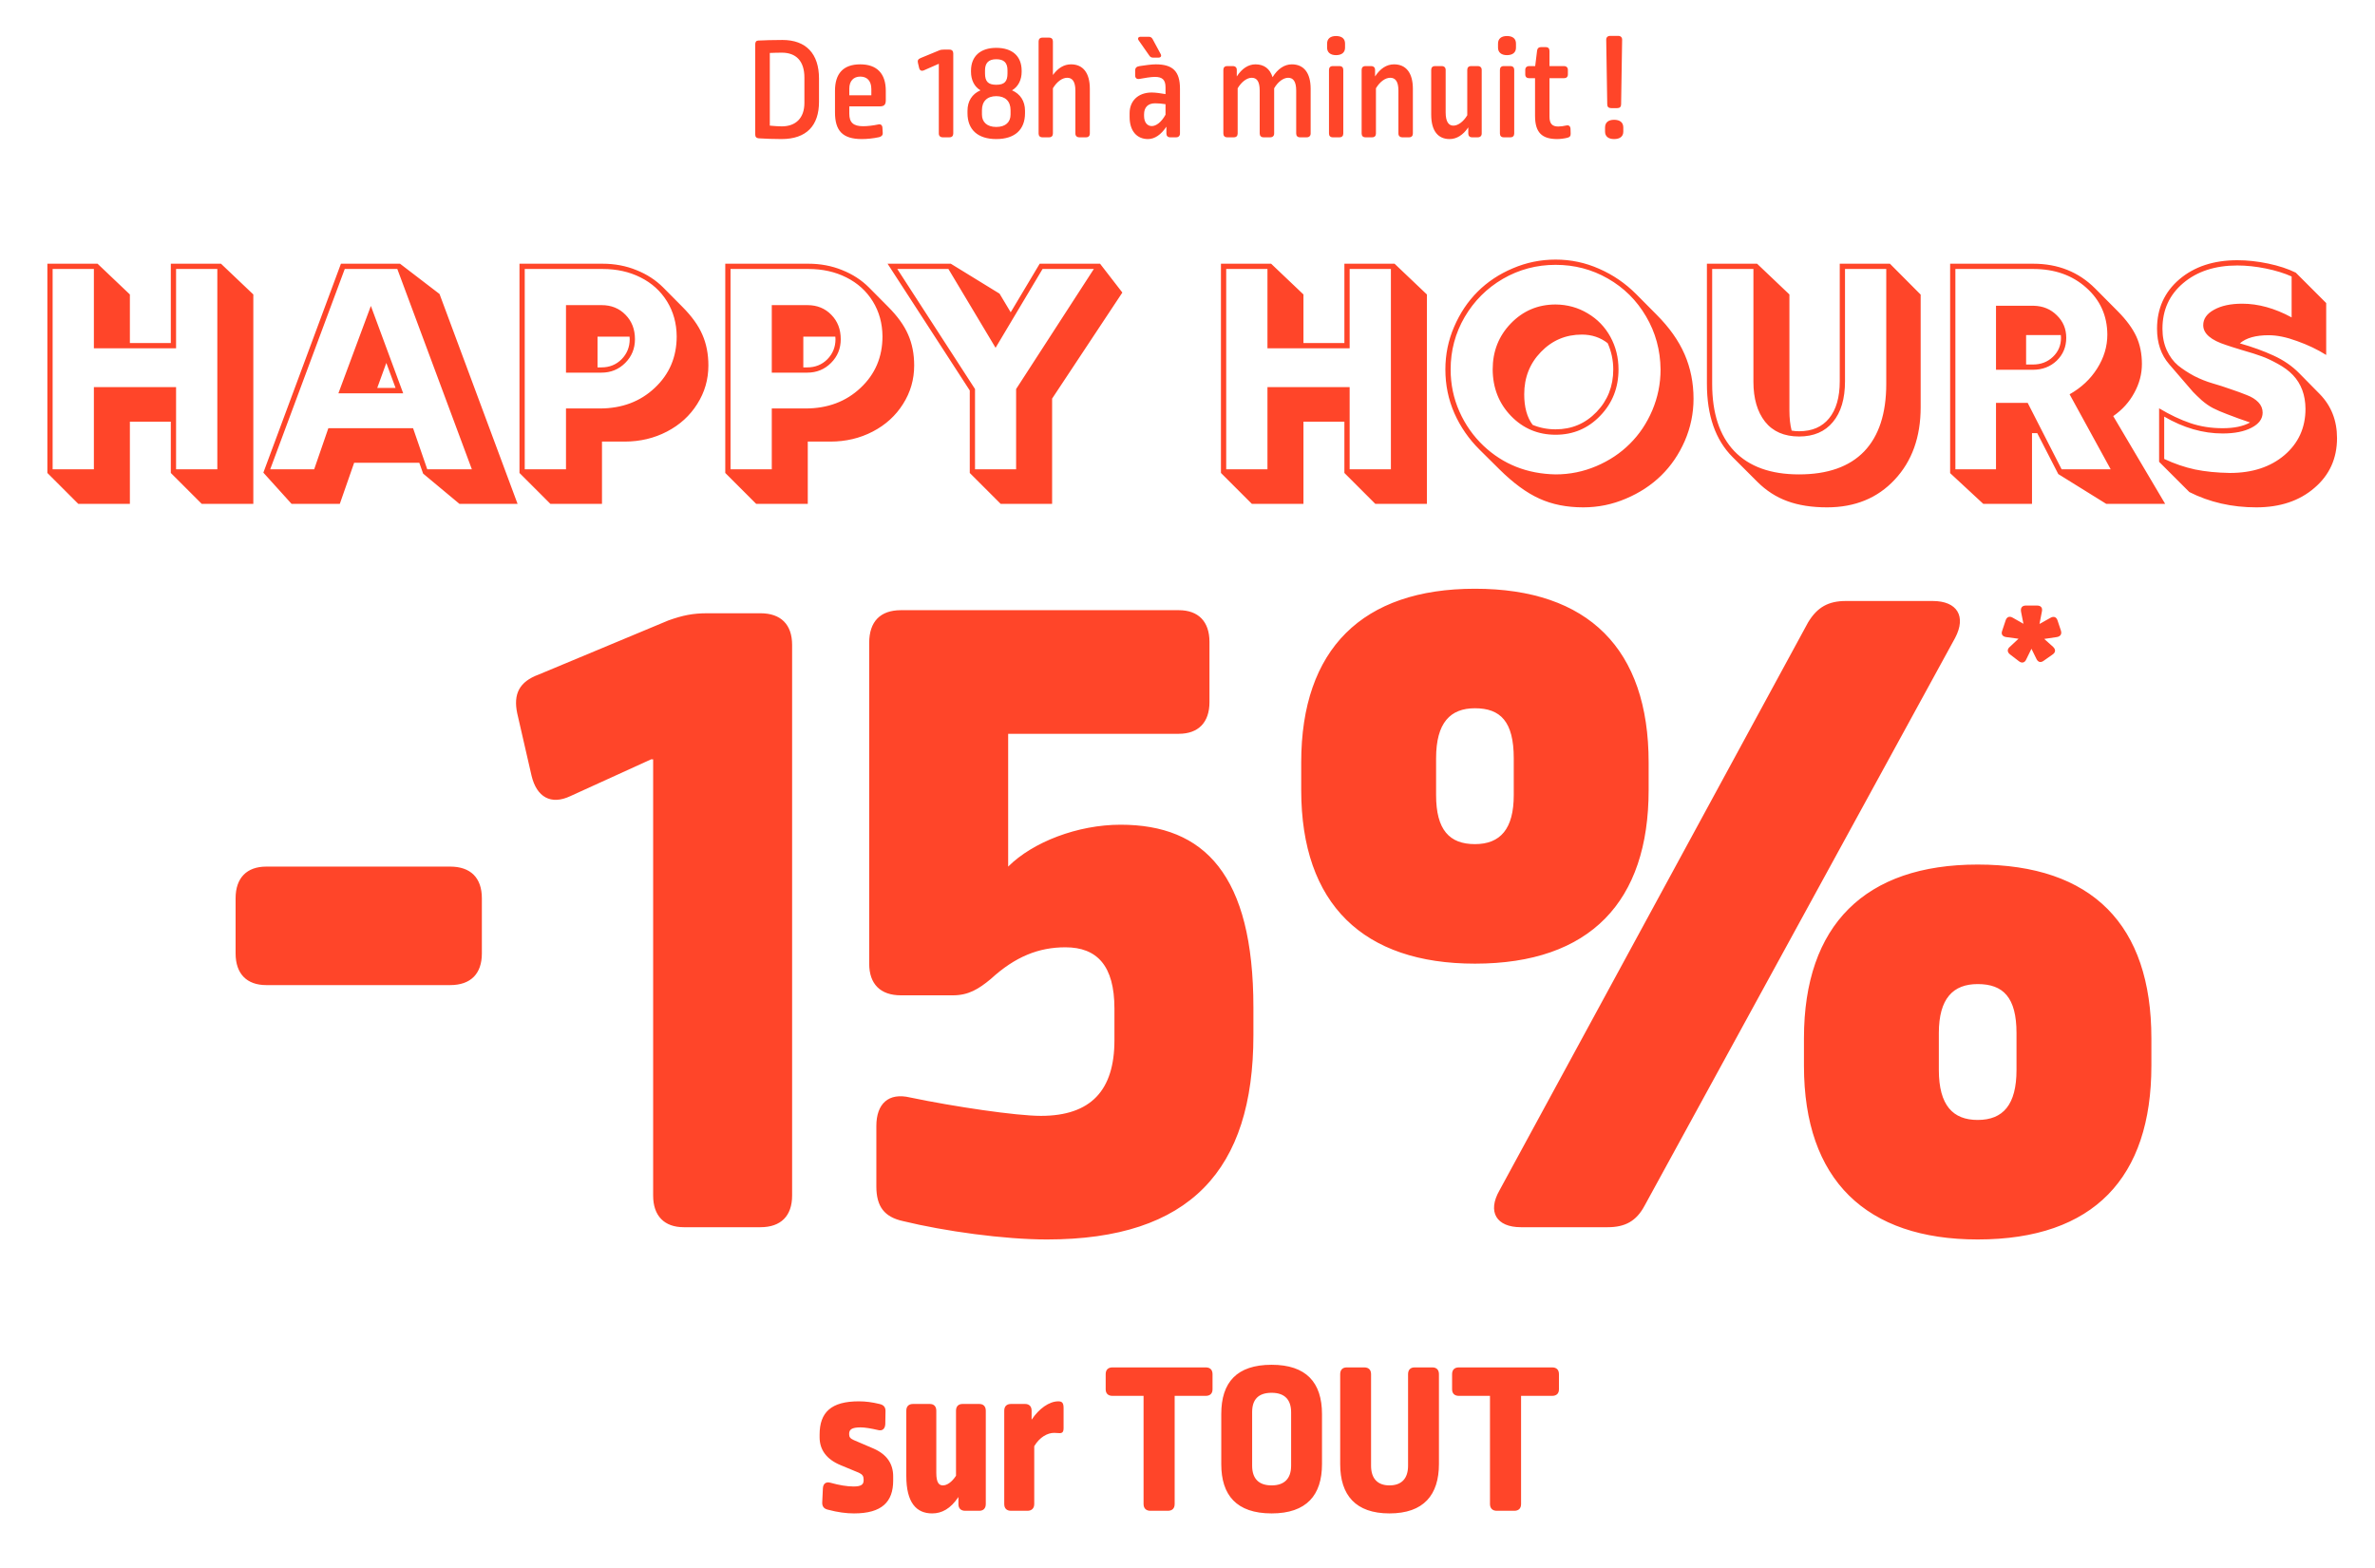
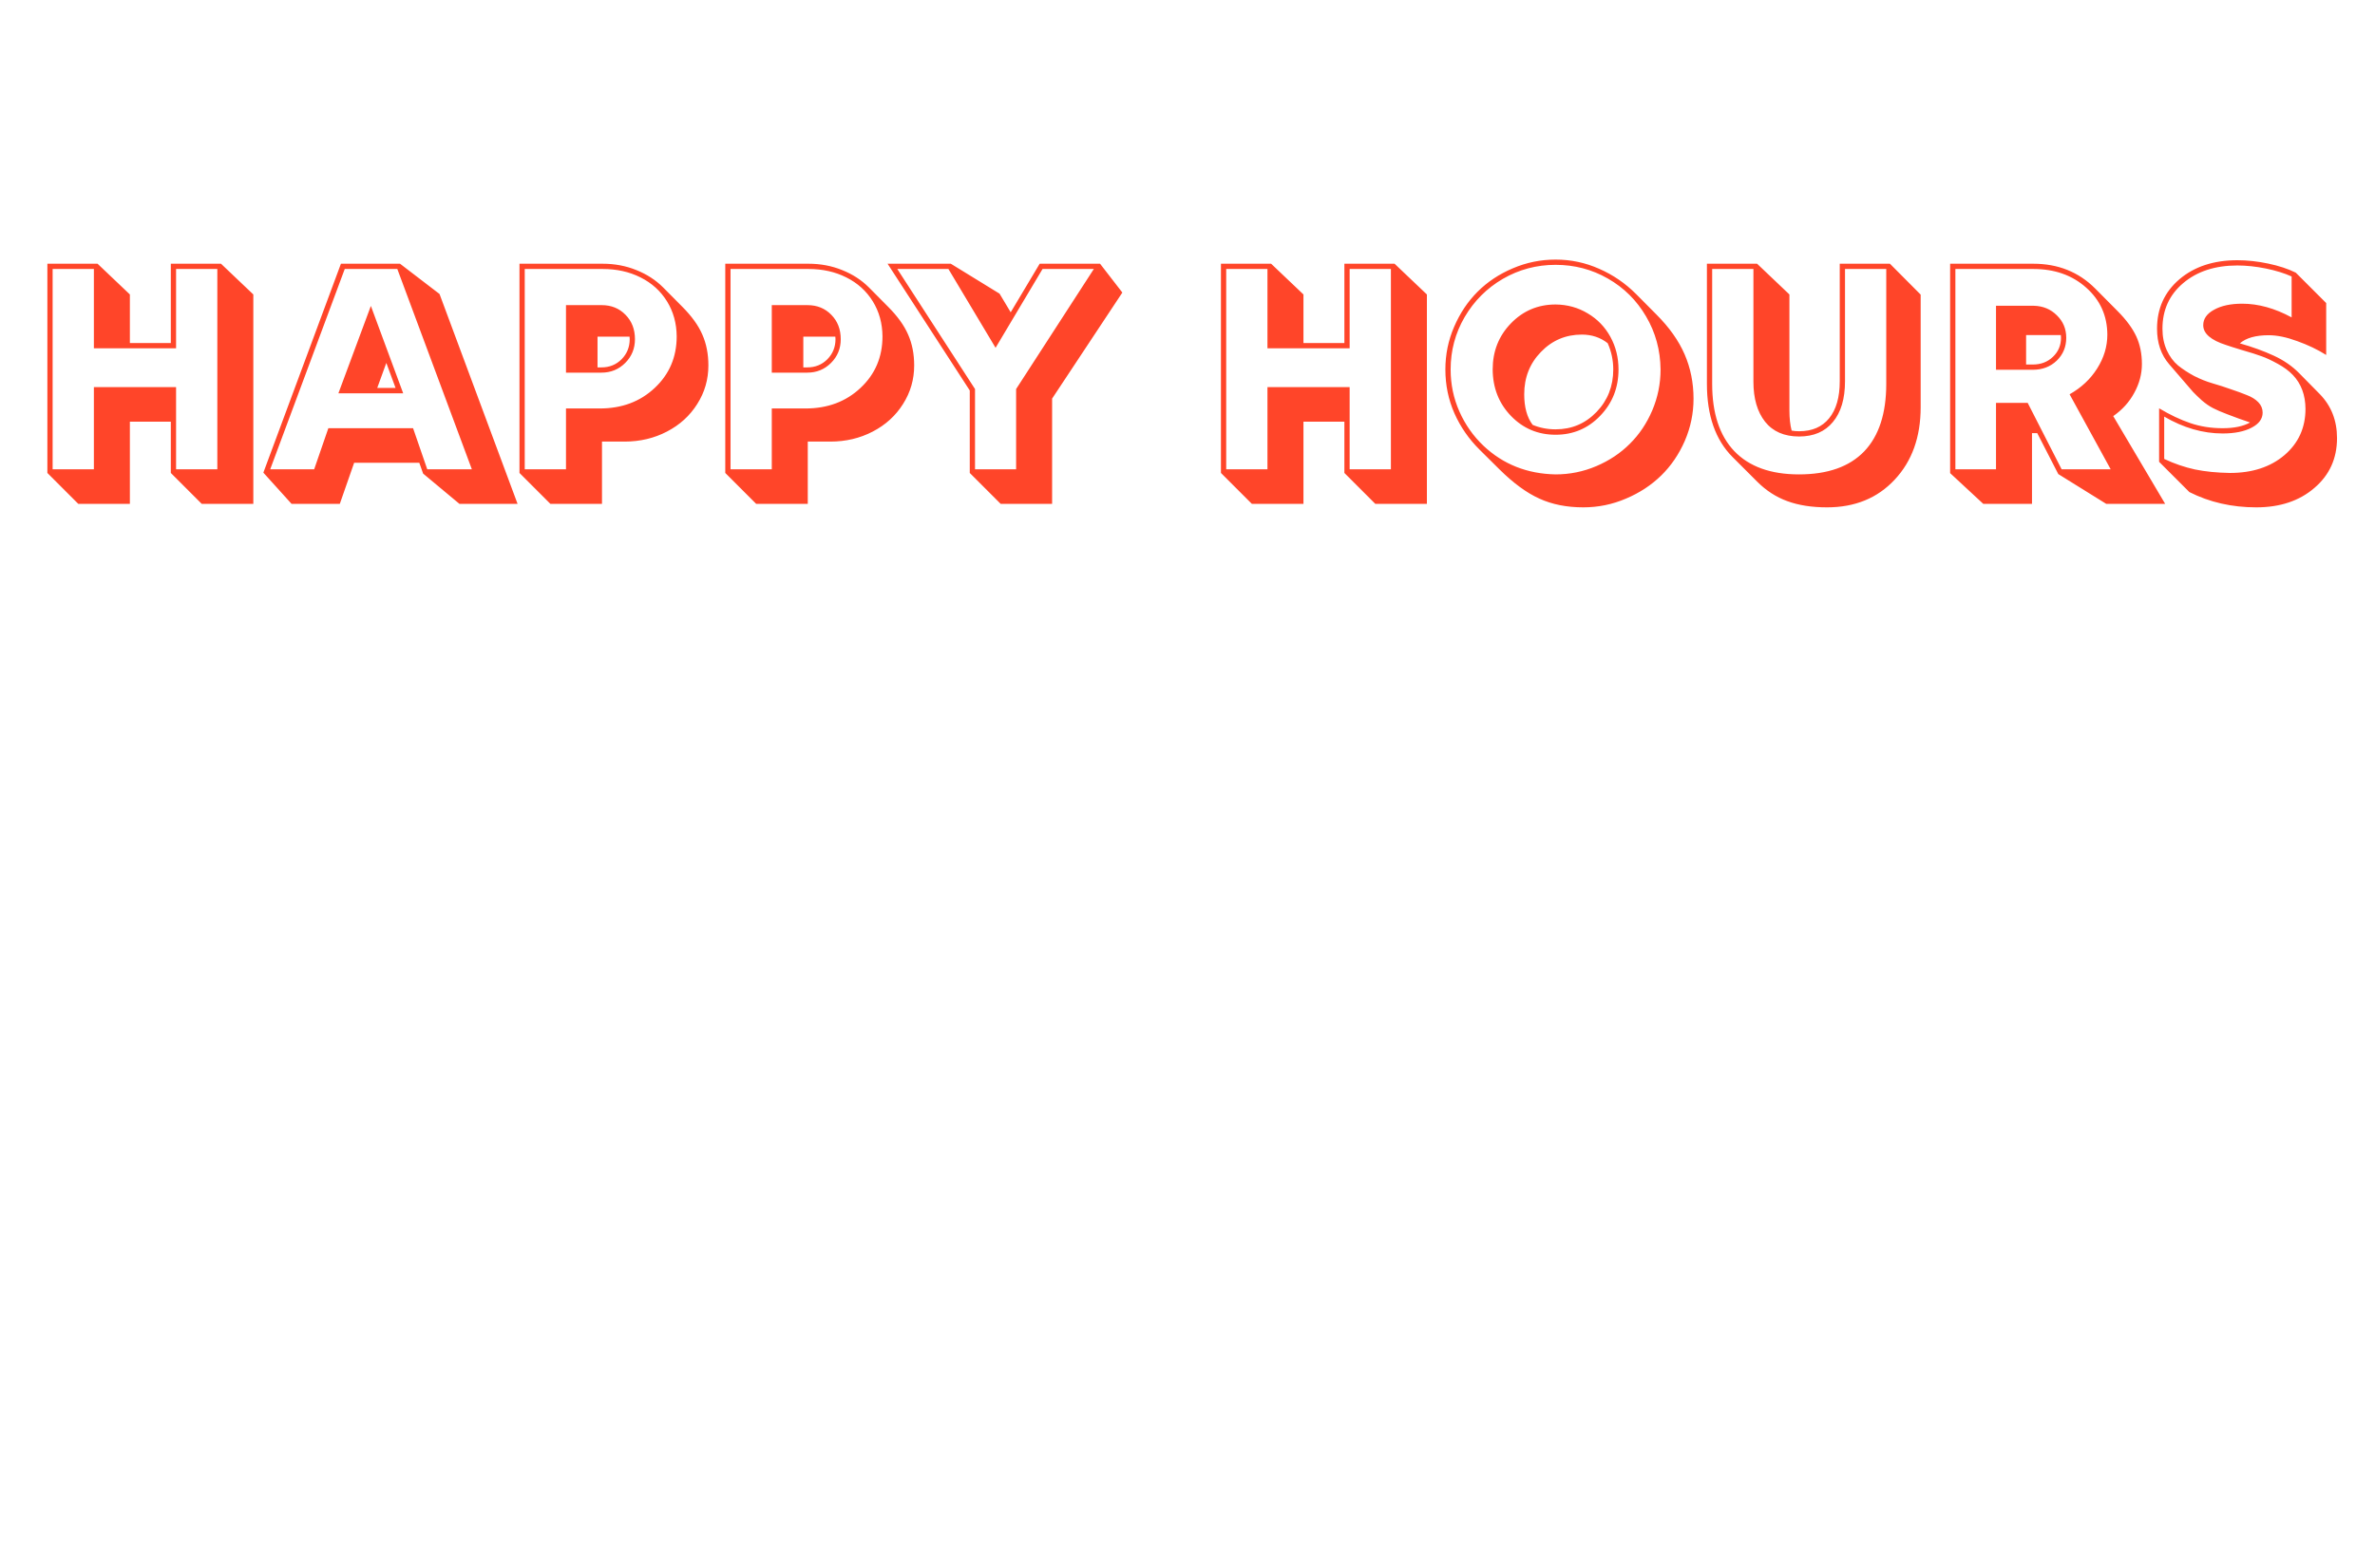
<svg xmlns="http://www.w3.org/2000/svg" width="830" height="548" viewBox="0 0 830 548" fill="none">
-   <path d="M273.467 13.973C281.68 13.973 286.22 18.768 286.22 27.441V35.603C286.22 43.868 281.884 48.612 273.109 48.612C270.253 48.612 267.804 48.51 265.202 48.357C264.335 48.306 263.927 47.847 263.927 46.98V15.554C263.927 14.687 264.233 14.228 264.947 14.177C267.141 14.075 270.048 13.973 273.467 13.973ZM273.211 18.411C271.783 18.411 270.355 18.462 269.028 18.513V43.919C270.763 44.072 272.089 44.174 273.211 44.174C278.007 44.174 281.119 41.368 281.119 35.96V27.135C281.119 21.268 278.16 18.411 273.211 18.411ZM300.635 22.492C306.45 22.492 309.562 25.706 309.562 31.726V35.042C309.562 36.522 309.052 37.185 307.471 37.185H296.809V39.736C296.809 42.847 298.237 44.123 301.655 44.123C303.236 44.123 305.226 43.868 306.91 43.511C307.828 43.307 308.338 43.766 308.389 44.684L308.491 46.469C308.542 47.286 308.032 47.745 307.216 47.949C305.175 48.408 302.879 48.612 301.196 48.612C294.411 48.612 291.809 45.653 291.809 39.276V31.726C291.809 25.808 294.615 22.492 300.635 22.492ZM300.635 26.777C298.339 26.777 296.809 28.257 296.809 31.012V33.307H304.512V31.165C304.512 28.206 302.981 26.777 300.635 26.777ZM329.825 17.34H331.815C332.682 17.34 333.141 17.85 333.141 18.666V46.674C333.141 47.49 332.682 48 331.815 48H329.468C328.601 48 328.091 47.49 328.091 46.674V22.339H327.989L322.887 24.584C322.02 24.941 321.408 24.635 321.204 23.717L320.795 21.982C320.591 21.166 320.846 20.656 321.714 20.299L328.142 17.646C328.754 17.391 329.162 17.34 329.825 17.34ZM348.164 16.727C353.674 16.727 357.041 19.533 357.041 24.737V25.094C357.041 27.9 355.867 30.298 353.674 31.573C356.582 32.848 358.214 35.348 358.214 38.715V39.582C358.214 45.245 354.745 48.612 348.164 48.612C341.685 48.612 338.114 45.296 338.114 39.582V38.715C338.114 35.399 339.695 32.848 342.654 31.573C340.461 30.298 339.338 27.9 339.338 25.094V24.737C339.338 19.584 342.705 16.727 348.164 16.727ZM348.164 33.614C345.001 33.614 343.165 35.399 343.165 38.511V40.042C343.165 42.643 344.899 44.378 348.164 44.378C351.48 44.378 353.164 42.643 353.164 40.042V38.511C353.164 35.348 351.276 33.614 348.164 33.614ZM348.164 20.707C345.46 20.707 344.236 22.033 344.236 24.584V25.655C344.236 28.461 345.307 29.634 348.164 29.634C351.072 29.634 352.092 28.461 352.092 25.655V24.584C352.092 21.88 350.817 20.707 348.164 20.707ZM364.29 13.156H366.637C367.504 13.156 367.963 13.666 367.963 14.483V26.216C369.749 23.768 371.84 22.492 374.289 22.492C378.472 22.492 380.87 25.451 380.87 31.063V46.674C380.87 47.49 380.411 48 379.544 48H377.197C376.33 48 375.82 47.49 375.82 46.674V31.675C375.82 28.359 374.646 27.186 372.963 27.186C371.228 27.186 369.341 28.563 367.963 30.859V46.674C367.963 47.49 367.504 48 366.637 48H364.29C363.423 48 362.964 47.49 362.964 46.674V14.483C362.964 13.666 363.423 13.156 364.29 13.156ZM403.902 22.492C409.82 22.492 412.37 24.89 412.37 31.012V46.674C412.37 47.49 411.86 48 411.044 48H408.952C408.085 48 407.626 47.49 407.626 46.674V44.276C405.738 47.133 403.494 48.612 401.198 48.612C397.321 48.612 394.77 45.806 394.77 40.909V39.531C394.77 35.348 397.678 32.338 402.524 32.338C403.851 32.338 405.891 32.644 407.32 32.899V30.502C407.32 27.849 406.146 26.88 403.596 26.88C402.167 26.88 399.923 27.288 398.188 27.594C397.27 27.747 396.709 27.288 396.709 26.369V24.635C396.709 23.768 397.168 23.258 398.239 23.104C400.229 22.798 402.473 22.492 403.902 22.492ZM403.698 36.113C401.147 36.113 399.82 37.542 399.82 39.991V40.501C399.82 42.847 400.994 44.072 402.524 44.072C404.055 44.072 405.891 42.694 407.32 40.093V36.419C406.146 36.215 404.616 36.113 403.698 36.113ZM398.647 12.85H401.453C402.065 12.85 402.473 13.105 402.779 13.616L405.585 18.819C406.044 19.584 405.687 20.145 404.82 20.145H402.983C402.422 20.145 401.963 19.941 401.657 19.431L397.984 14.177C397.423 13.463 397.78 12.85 398.647 12.85ZM451.457 22.492C455.64 22.492 458.038 25.451 458.038 31.063V46.674C458.038 47.49 457.527 48 456.66 48H454.313C453.446 48 452.987 47.49 452.987 46.674V31.675C452.987 28.359 451.865 27.186 450.181 27.186C448.549 27.186 446.61 28.563 445.284 30.859V46.674C445.284 47.49 444.774 48 443.906 48H441.56C440.743 48 440.233 47.49 440.233 46.674V31.675C440.233 28.359 439.162 27.186 437.427 27.186C435.795 27.186 433.907 28.563 432.53 30.859V46.674C432.53 47.49 432.071 48 431.203 48H428.857C427.989 48 427.53 47.49 427.53 46.674V24.431C427.53 23.615 427.989 23.104 428.857 23.104H430.846C431.714 23.104 432.224 23.615 432.224 24.431V26.727C434.009 23.972 436.254 22.492 438.754 22.492C441.764 22.492 443.804 24.023 444.723 26.982C446.559 24.023 448.906 22.492 451.457 22.492ZM465.773 23.104H468.12C468.987 23.104 469.446 23.615 469.446 24.431V46.674C469.446 47.49 468.987 48 468.12 48H465.773C464.906 48 464.447 47.49 464.447 46.674V24.431C464.447 23.615 464.906 23.104 465.773 23.104ZM466.896 12.595C468.936 12.595 470.059 13.514 470.059 15.248V16.676C470.059 18.309 468.936 19.278 466.896 19.278C464.957 19.278 463.784 18.309 463.784 16.676V15.248C463.784 13.514 464.957 12.595 466.896 12.595ZM487.181 22.492C491.364 22.492 493.762 25.451 493.762 31.063V46.674C493.762 47.49 493.303 48 492.436 48H490.089C489.222 48 488.712 47.49 488.712 46.674V31.675C488.712 28.41 487.589 27.186 485.855 27.186C484.12 27.186 482.233 28.563 480.855 30.859V46.674C480.855 47.49 480.396 48 479.529 48H477.182C476.315 48 475.856 47.49 475.856 46.674V24.431C475.856 23.615 476.315 23.104 477.182 23.104H479.172C480.039 23.104 480.549 23.615 480.549 24.431V26.727C482.335 23.972 484.579 22.492 487.181 22.492ZM514.095 23.104H516.442C517.309 23.104 517.819 23.615 517.819 24.431V46.674C517.819 47.49 517.309 48 516.442 48H514.452C513.585 48 513.126 47.49 513.126 46.674V44.531C511.289 47.235 509.044 48.612 506.596 48.612C502.667 48.612 500.168 45.908 500.168 40.042V24.431C500.168 23.615 500.627 23.104 501.494 23.104H503.841C504.708 23.104 505.218 23.615 505.218 24.431V39.276C505.218 42.592 506.29 43.919 507.922 43.919C509.504 43.919 511.391 42.592 512.769 40.297V24.431C512.769 23.615 513.228 23.104 514.095 23.104ZM525.507 23.104H527.854C528.721 23.104 529.18 23.615 529.18 24.431V46.674C529.18 47.49 528.721 48 527.854 48H525.507C524.64 48 524.181 47.49 524.181 46.674V24.431C524.181 23.615 524.64 23.104 525.507 23.104ZM526.63 12.595C528.67 12.595 529.793 13.514 529.793 15.248V16.676C529.793 18.309 528.67 19.278 526.63 19.278C524.691 19.278 523.518 18.309 523.518 16.676V15.248C523.518 13.514 524.691 12.595 526.63 12.595ZM538.497 16.472H540.283C541.048 16.472 541.507 16.983 541.507 17.799V23.104H546.558C547.425 23.104 547.935 23.615 547.935 24.431V26.012C547.935 26.88 547.425 27.339 546.558 27.339H541.507V40.807C541.507 43.256 542.477 44.225 544.568 44.225C545.385 44.225 546.507 44.072 547.374 43.868C548.292 43.664 548.803 44.123 548.854 45.041L548.905 46.674C548.956 47.541 548.599 47.949 547.782 48.153C546.813 48.408 545.283 48.612 544.211 48.612C538.906 48.612 536.457 46.367 536.457 40.501V27.339H534.416C533.549 27.339 533.039 26.88 533.039 26.012V24.431C533.039 23.615 533.549 23.104 534.416 23.104H536.508L537.171 17.697C537.273 16.881 537.732 16.472 538.497 16.472ZM562.71 12.544H565.515C566.383 12.544 566.893 13.054 566.893 13.871L566.536 36.471C566.536 37.338 566.077 37.797 565.158 37.797H563.067C562.148 37.797 561.689 37.338 561.689 36.471L561.332 13.871C561.332 13.054 561.842 12.544 562.71 12.544ZM564.087 41.878C566.128 41.878 567.301 42.796 567.301 44.582V46.01C567.301 47.694 566.128 48.612 564.087 48.612C562.097 48.612 560.924 47.694 560.924 46.01V44.582C560.924 42.796 562.097 41.878 564.087 41.878Z" fill="#FF4529" />
  <path d="M27.355 176.133L16.557 165.334V92.191H34.091L45.391 102.935V119.912H59.696V92.191H77.231L88.53 102.935V176.133H70.495L59.696 165.334V147.41H45.391V176.133H27.355ZM18.394 164.054H32.81V135.331H61.533V164.054H75.95V94.028H61.533V121.749H32.81V94.028H18.394V164.054ZM101.89 176.133L92.037 165.223L119.146 92.191H139.797L153.602 102.768L180.877 176.133H160.56L147.868 165.557L146.532 161.771H123.766L118.756 176.133H101.89ZM94.431 164.054H109.794L114.748 149.692H144.361L149.315 164.054H164.901L138.851 94.028H120.481L94.431 164.054ZM118.255 137.502L129.61 106.942L140.91 137.502H118.255ZM131.837 135.609H138.238L135.01 126.87L131.837 135.609ZM192.344 176.133L181.545 165.334V92.191H210.602C214.832 92.191 218.766 92.934 222.402 94.418C226.039 95.865 229.156 97.888 231.754 100.485L238.434 107.221C241.736 110.523 244.074 113.771 245.447 116.962C246.857 120.153 247.562 123.753 247.562 127.761C247.562 132.659 246.264 137.149 243.666 141.231C241.105 145.313 237.58 148.523 233.09 150.861C228.6 153.199 223.664 154.368 218.283 154.368H210.379V176.133H192.344ZM183.382 164.054H197.799V142.79H209.6C217.318 142.79 223.72 140.396 228.804 135.609C233.925 130.822 236.485 124.811 236.485 117.574C236.448 113.01 235.316 108.928 233.09 105.328C230.863 101.729 227.783 98.945 223.85 96.978C219.953 95.012 215.537 94.028 210.602 94.028H183.382V164.054ZM197.799 130.266V106.664H210.268C213.645 106.664 216.428 107.796 218.617 110.06C220.807 112.286 221.901 115.125 221.901 118.576C221.901 121.842 220.77 124.606 218.506 126.87C216.242 129.134 213.478 130.266 210.212 130.266H197.799ZM208.82 128.429H210.212C212.995 128.429 215.333 127.482 217.226 125.59C219.118 123.66 220.064 121.322 220.064 118.576C220.064 118.205 220.046 117.908 220.009 117.686H208.82V128.429ZM264.262 176.133L253.463 165.334V92.191H282.52C286.75 92.191 290.684 92.934 294.32 94.418C297.957 95.865 301.074 97.888 303.672 100.485L310.352 107.221C313.654 110.523 315.992 113.771 317.365 116.962C318.775 120.153 319.48 123.753 319.48 127.761C319.48 132.659 318.182 137.149 315.584 141.231C313.023 145.313 309.498 148.523 305.008 150.861C300.518 153.199 295.582 154.368 290.201 154.368H282.297V176.133H264.262ZM255.3 164.054H269.717V142.79H281.518C289.236 142.79 295.638 140.396 300.722 135.609C305.843 130.822 308.403 124.811 308.403 117.574C308.366 113.01 307.234 108.928 305.008 105.328C302.781 101.729 299.701 98.945 295.768 96.978C291.871 95.012 287.455 94.028 282.52 94.028H255.3V164.054ZM269.717 130.266V106.664H282.186C285.562 106.664 288.346 107.796 290.535 110.06C292.725 112.286 293.819 115.125 293.819 118.576C293.819 121.842 292.688 124.606 290.424 126.87C288.16 129.134 285.396 130.266 282.13 130.266H269.717ZM280.738 128.429H282.13C284.913 128.429 287.251 127.482 289.144 125.59C291.036 123.66 291.982 121.322 291.982 118.576C291.982 118.205 291.964 117.908 291.927 117.686H280.738V128.429ZM349.706 176.133L338.907 165.334V136.5L310.185 92.191H332.283L349.316 102.656L353.213 109.169L363.344 92.191H384.44L392.233 102.267L367.686 139.339V176.133H349.706ZM340.744 164.054H355.105V135.999L382.27 94.028H364.346L347.925 121.582L331.448 94.028H313.58L340.744 135.999V164.054ZM437.488 176.133L426.689 165.334V92.191H444.224L455.523 102.935V119.912H469.829V92.191H487.363L498.663 102.935V176.133H480.628L469.829 165.334V147.41H455.523V176.133H437.488ZM428.526 164.054H442.943V135.331H471.666V164.054H486.083V94.028H471.666V121.749H442.943V94.028H428.526V164.054ZM553.325 177.357C547.536 177.357 542.415 176.337 537.962 174.296C533.509 172.292 528.833 168.859 523.935 163.998L517.088 157.207C513.34 153.496 510.408 149.266 508.293 144.516C506.178 139.729 505.12 134.607 505.12 129.152C505.12 123.92 506.141 118.947 508.182 114.234C510.223 109.484 512.95 105.402 516.364 101.988C519.815 98.537 523.916 95.81 528.666 93.806C533.416 91.765 538.407 90.744 543.64 90.744C548.983 90.744 554.067 91.82 558.892 93.973C563.716 96.088 568.002 99.019 571.75 102.768L578.875 109.948C583.365 114.438 586.649 119.077 588.728 123.864C590.806 128.651 591.845 133.828 591.845 139.395C591.845 144.516 590.824 149.433 588.783 154.146C586.742 158.821 583.996 162.848 580.545 166.225C577.094 169.602 572.993 172.292 568.243 174.296C563.493 176.337 558.521 177.357 553.325 177.357ZM543.64 165.835C548.612 165.835 553.362 164.87 557.89 162.94C562.417 161.011 566.313 158.413 569.579 155.147C572.882 151.882 575.498 147.985 577.428 143.458C579.357 138.894 580.322 134.125 580.322 129.152C580.248 122.398 578.56 116.22 575.257 110.616C571.954 104.976 567.501 100.56 561.897 97.368C556.331 94.177 550.245 92.581 543.64 92.581C536.997 92.581 530.855 94.214 525.215 97.48C519.611 100.745 515.158 105.198 511.855 110.839C508.59 116.442 506.957 122.547 506.957 129.152C506.957 134.348 507.978 139.246 510.019 143.848C512.06 148.449 514.88 152.457 518.479 155.871C525.345 162.328 533.731 165.649 543.64 165.835ZM559.226 145.351C554.995 149.767 549.8 151.975 543.64 151.975C537.479 151.975 532.284 149.785 528.054 145.406C523.823 141.027 521.689 135.609 521.652 129.152C521.652 122.807 523.768 117.444 527.998 113.065C532.266 108.649 537.479 106.441 543.64 106.441C547.759 106.479 551.507 107.518 554.884 109.559C558.261 111.562 560.896 114.29 562.788 117.741C564.681 121.192 565.627 124.996 565.627 129.152C565.627 135.535 563.493 140.935 559.226 145.351ZM543.64 150.082C549.28 150.082 554.049 148.06 557.945 144.015C561.842 139.97 563.79 135.016 563.79 129.152C563.79 125.924 563.141 122.862 561.842 119.968C559.281 117.964 556.275 116.962 552.824 116.962C547.184 116.962 542.415 118.984 538.519 123.029C534.622 127.037 532.674 131.973 532.674 137.836C532.674 142.363 533.657 145.926 535.624 148.523C538.11 149.562 540.782 150.082 543.64 150.082ZM638.491 177.357C633.185 177.357 628.564 176.634 624.631 175.187C620.734 173.776 617.228 171.513 614.11 168.396L605.482 159.768C599.508 153.793 596.521 145.258 596.521 134.162V92.191H614.055L625.354 102.935V143.458C625.354 146.204 625.614 148.561 626.134 150.527C626.876 150.676 627.748 150.75 628.75 150.75C633.277 150.75 636.766 149.247 639.215 146.241C641.701 143.198 642.944 138.875 642.944 133.271V92.191H660.479L671.222 102.99V142.345C671.222 152.772 668.197 161.215 662.148 167.672C656.137 174.129 648.251 177.357 638.491 177.357ZM628.694 165.835C638.714 165.835 646.303 163.163 651.461 157.819C656.619 152.438 659.198 144.553 659.198 134.162V94.028H644.781V133.271C644.781 139.395 643.371 144.145 640.551 147.521C637.768 150.898 633.834 152.587 628.75 152.587C623.555 152.587 619.584 150.861 616.838 147.41C614.129 143.959 612.774 139.302 612.774 133.438V94.028H598.357V134.162C598.357 144.441 600.937 152.29 606.095 157.708C611.29 163.126 618.823 165.835 628.694 165.835ZM693.098 176.133L681.52 165.39V92.191H710.576C719.223 92.191 726.422 95.067 732.174 100.819L740.134 108.835C743.14 111.878 745.292 114.81 746.591 117.63C747.89 120.45 748.539 123.66 748.539 127.26C748.539 130.748 747.648 134.106 745.867 137.335C744.123 140.563 741.674 143.272 738.52 145.462L756.666 176.133H736.07L719.315 165.724L711.968 151.418H710.131V176.133H693.098ZM683.356 164.054H697.551V140.842H708.628L720.484 164.054H737.629L723.268 137.836C727.35 135.535 730.56 132.529 732.897 128.818C735.272 125.07 736.46 121.118 736.46 116.962C736.423 110.356 733.955 104.883 729.057 100.541C724.195 96.199 718.035 94.028 710.576 94.028H683.356V164.054ZM697.551 129.264V106.887H710.743C713.972 106.961 716.662 108.074 718.814 110.227C721.004 112.342 722.099 114.958 722.099 118.075C722.099 121.267 720.985 123.938 718.759 126.091C716.532 128.206 713.749 129.264 710.409 129.264H697.551ZM708.071 127.427H710.409C713.229 127.427 715.567 126.536 717.423 124.755C719.315 122.974 720.262 120.747 720.262 118.075C720.262 117.667 720.243 117.352 720.206 117.129H708.071V127.427ZM788.506 177.357C779.971 177.357 772.178 175.576 765.127 172.014L754.551 161.438V142.734C758.336 144.998 761.973 146.724 765.461 147.911C768.949 149.099 772.716 149.692 776.761 149.692C780.769 149.692 783.96 149.024 786.335 147.688C785.519 147.392 784.183 146.928 782.327 146.297C780.509 145.629 779.173 145.128 778.319 144.794C776.353 144.052 774.72 143.347 773.421 142.679C772.122 142.011 770.805 141.102 769.469 139.951C768.17 138.764 767.149 137.78 766.407 137.001C765.702 136.185 764.422 134.7 762.566 132.548L758.058 127.315C755.237 124.05 753.827 119.912 753.827 114.902C753.827 107.852 756.425 102.1 761.62 97.647C766.853 93.193 773.606 90.967 781.882 90.967C785.37 90.967 788.97 91.356 792.681 92.136C796.392 92.915 799.602 93.973 802.311 95.309L812.942 105.94V124.087C809.937 122.194 806.56 120.58 802.812 119.244C799.101 117.871 795.779 117.185 792.848 117.185C788.32 117.185 784.962 118.131 782.772 120.023C787.188 121.285 791.122 122.714 794.573 124.31C798.062 125.905 801.03 127.946 803.479 130.433L810.716 137.78C814.724 141.899 816.728 147.021 816.728 153.144C816.728 160.269 814.093 166.076 808.823 170.566C803.591 175.094 796.818 177.357 788.506 177.357ZM779.321 165.334C787.114 165.334 793.46 163.256 798.358 159.1C803.257 154.906 805.706 149.507 805.706 142.901C805.669 138.077 804.203 134.144 801.309 131.101C799.936 129.653 798.154 128.336 795.965 127.148C793.812 125.961 791.938 125.089 790.343 124.532C788.747 123.938 786.521 123.233 783.663 122.417C780.843 121.563 778.969 120.97 778.041 120.636C772.66 118.929 769.97 116.609 769.97 113.678C769.97 111.451 771.231 109.651 773.755 108.278C776.278 106.868 779.562 106.163 783.607 106.163C789.211 106.163 794.963 107.759 800.863 110.95V96.644C798.303 95.494 795.297 94.566 791.846 93.861C788.395 93.156 785.073 92.804 781.882 92.804C774.126 92.804 767.817 94.863 762.956 98.982C758.132 103.064 755.72 108.371 755.72 114.902C755.72 117.686 756.221 120.19 757.223 122.417C758.225 124.606 759.542 126.388 761.175 127.761C762.845 129.097 764.719 130.321 766.797 131.435C768.912 132.511 771.046 133.364 773.198 133.995C775.388 134.626 777.521 135.312 779.6 136.055C781.715 136.76 783.589 137.446 785.222 138.114C786.892 138.745 788.228 139.58 789.229 140.619C790.231 141.658 790.732 142.864 790.732 144.237C790.732 146.427 789.434 148.189 786.836 149.525C784.275 150.861 780.917 151.529 776.761 151.529C769.858 151.529 763.049 149.562 756.332 145.629V160.436C759.895 162.105 763.476 163.33 767.075 164.109C770.675 164.852 774.757 165.26 779.321 165.334Z" fill="#FF4529" />
-   <path d="M93.049 302.941H157.328C164.471 302.941 168.399 306.869 168.399 314.011V333.295C168.399 340.437 164.471 344.365 157.328 344.365H93.049C86.264 344.365 82.336 340.437 82.336 333.295V314.011C82.336 306.869 86.264 302.941 93.049 302.941ZM247.183 214.378H265.753C272.895 214.378 276.823 218.306 276.823 225.448V417.93C276.823 425.072 272.895 429 265.753 429H238.97C232.185 429 228.256 425.072 228.256 417.93V265.444H227.542L199.331 278.3C192.546 281.514 187.546 278.657 185.76 271.158L180.761 249.374C179.333 242.589 181.475 238.304 188.26 235.804L233.613 216.877C238.613 215.092 242.184 214.378 247.183 214.378ZM314.83 213.306H411.964C418.749 213.306 422.677 217.234 422.677 224.377V245.446C422.677 252.588 418.749 256.516 411.964 256.516H352.327V302.941C360.897 294.37 376.61 288.299 391.609 288.299C420.892 288.299 438.033 305.797 438.033 352.222V361.864C438.033 409.002 415.892 433.285 365.897 433.285C350.898 433.285 330.186 430.428 315.544 426.857C309.117 425.429 306.26 421.858 306.26 414.716V393.646C306.26 385.79 310.545 381.862 318.044 383.647C333.4 386.861 355.184 390.075 363.754 390.075C381.253 390.075 389.466 381.147 389.466 363.649V352.579C389.466 337.58 383.395 331.152 372.325 331.152C363.04 331.152 354.826 334.366 346.256 342.223C341.971 345.794 338.399 347.936 333.043 347.936H314.83C307.688 347.936 303.76 344.008 303.76 336.866V224.734C303.76 217.234 307.688 213.306 314.83 213.306ZM645.078 210.092H675.432C684.003 210.092 687.217 215.449 683.289 222.948L574.727 421.501C571.871 426.857 567.942 429 561.872 429H531.517C522.947 429 519.733 423.643 524.018 416.144L631.865 217.592C635.079 212.235 639.007 210.092 645.078 210.092ZM515.447 205.807C555.086 205.807 576.156 226.876 576.156 266.515V276.157C576.156 315.082 555.801 336.866 515.447 336.866C476.522 336.866 454.739 316.154 454.739 276.157V266.515C454.739 226.876 476.165 205.807 515.447 205.807ZM515.447 247.589C506.877 247.589 501.877 252.588 501.877 265.087V277.943C501.877 290.085 506.52 295.084 515.447 295.084C524.375 295.084 529.017 289.728 529.017 277.943V265.087C529.017 252.231 524.375 247.589 515.447 247.589ZM691.145 302.226C731.141 302.226 751.853 323.296 751.853 362.935V372.577C751.853 411.502 731.855 433.285 691.145 433.285C652.22 433.285 630.436 412.573 630.436 372.577V362.935C630.436 323.296 651.863 302.226 691.145 302.226ZM691.145 344.008C682.574 344.008 677.575 349.008 677.575 361.149V374.005C677.575 386.504 682.574 391.504 691.145 391.504C700.073 391.504 704.715 386.147 704.715 374.005V361.149C704.715 348.65 700.073 344.008 691.145 344.008Z" fill="#FF4529" />
-   <path d="M708.028 211.68H711.854C713.257 211.68 713.895 212.445 713.576 213.848L712.747 218.121L716.509 216.017C717.657 215.315 718.677 215.634 719.06 216.909L720.208 220.353C720.654 221.628 720.08 222.521 718.741 222.712L714.405 223.35L717.466 226.092C718.486 227.049 718.422 228.069 717.274 228.834L714.277 230.939C713.193 231.768 712.237 231.513 711.663 230.301L709.941 226.794L708.155 230.428C707.645 231.704 706.561 231.959 705.541 231.13L702.544 228.834C701.396 228.005 701.396 226.921 702.416 226.092L705.413 223.286L701.141 222.712C699.802 222.521 699.228 221.692 699.738 220.417L700.886 216.973C701.268 215.634 702.289 215.251 703.436 215.953L707.135 218.057L706.306 213.848C706.051 212.445 706.689 211.68 708.028 211.68Z" fill="#FF4529" />
-   <path d="M300.128 489.869C302.576 489.869 304.795 490.175 307.321 490.787C308.775 491.094 309.463 491.859 309.463 493.236L309.387 497.828C309.31 499.435 308.392 500.353 306.785 499.894C304.489 499.358 302.27 498.975 300.74 498.975C297.679 498.975 296.76 499.741 296.76 501.195V501.424C296.76 502.342 297.143 502.878 298.367 503.414L305.331 506.398C309.999 508.464 312.142 511.755 312.142 516.117V517.571C312.142 524.993 308.239 529.049 298.444 529.049C295.766 529.049 292.781 528.667 289.338 527.748C287.96 527.442 287.272 526.6 287.348 525.146L287.578 520.325C287.654 518.642 288.649 517.877 290.256 518.336C293.24 519.178 296.072 519.637 298.291 519.637C300.969 519.637 301.811 518.948 301.811 517.494V517.188C301.811 516.04 301.428 515.428 300.128 514.816L293.853 512.214C288.802 510.148 286.43 506.781 286.43 502.419V501.501C286.43 493.695 290.486 489.869 300.128 489.869ZM336.396 490.787H342.212C343.666 490.787 344.507 491.629 344.507 493.16V525.759C344.507 527.289 343.666 528.131 342.212 528.131H337.314C335.784 528.131 334.942 527.289 334.942 525.759V523.31C332.187 527.442 329.126 529.049 325.759 529.049C320.25 529.049 316.729 525.299 316.729 515.964V493.16C316.729 491.629 317.571 490.787 319.102 490.787H324.917C326.371 490.787 327.213 491.629 327.213 493.16V514.892C327.213 518.259 328.131 519.254 329.509 519.254C330.963 519.254 332.646 518.106 334.1 515.887V493.16C334.1 491.629 334.942 490.787 336.396 490.787ZM369.857 489.869C371.234 489.869 371.694 490.481 371.694 492.241V499.205C371.694 500.659 371.234 501.118 369.857 500.965C368.939 500.889 368.786 500.889 368.403 500.889C366.107 500.889 363.353 502.342 361.439 505.556V525.759C361.439 527.289 360.521 528.131 359.067 528.131H353.328C351.798 528.131 350.956 527.289 350.956 525.759V493.16C350.956 491.629 351.798 490.787 353.328 490.787H358.225C359.679 490.787 360.521 491.629 360.521 493.16V496.297C363.046 492.471 366.643 489.869 369.857 489.869ZM388.778 478.008H421.377C422.907 478.008 423.749 478.85 423.749 480.38V485.66C423.749 487.114 422.907 487.956 421.377 487.956H410.511V525.759C410.511 527.289 409.669 528.131 408.138 528.131H402.017C400.563 528.131 399.644 527.289 399.644 525.759V487.956H388.778C387.248 487.956 386.406 487.114 386.406 485.66V480.38C386.406 478.85 387.248 478.008 388.778 478.008ZM444.402 477.09C456.416 477.09 462.002 483.212 462.002 494.308V511.831C462.002 522.621 456.645 529.049 444.402 529.049C432.081 529.049 426.801 522.621 426.801 511.831V494.308C426.801 483.212 432.234 477.09 444.402 477.09ZM444.402 486.885C439.81 486.885 437.591 489.18 437.591 493.619V512.367C437.591 516.882 439.887 519.254 444.402 519.254C448.84 519.254 451.212 516.882 451.212 512.367V493.695C451.212 489.257 448.916 486.885 444.402 486.885ZM494.378 478.008H500.576C502.03 478.008 502.872 478.85 502.872 480.38V511.755C502.872 522.545 497.592 529.049 485.578 529.049C473.793 529.049 468.36 522.698 468.36 511.831V480.38C468.36 478.85 469.202 478.008 470.656 478.008H476.777C478.308 478.008 479.15 478.85 479.15 480.38V512.367C479.15 516.882 481.445 519.254 485.578 519.254C489.786 519.254 492.082 516.882 492.082 512.367V480.38C492.082 478.85 492.924 478.008 494.378 478.008ZM509.84 478.008H542.439C543.97 478.008 544.811 478.85 544.811 480.38V485.66C544.811 487.114 543.97 487.956 542.439 487.956H531.573V525.759C531.573 527.289 530.731 528.131 529.201 528.131H523.079C521.625 528.131 520.707 527.289 520.707 525.759V487.956H509.84C508.31 487.956 507.468 487.114 507.468 485.66V480.38C507.468 478.85 508.31 478.008 509.84 478.008Z" fill="#FF4529" />
</svg>